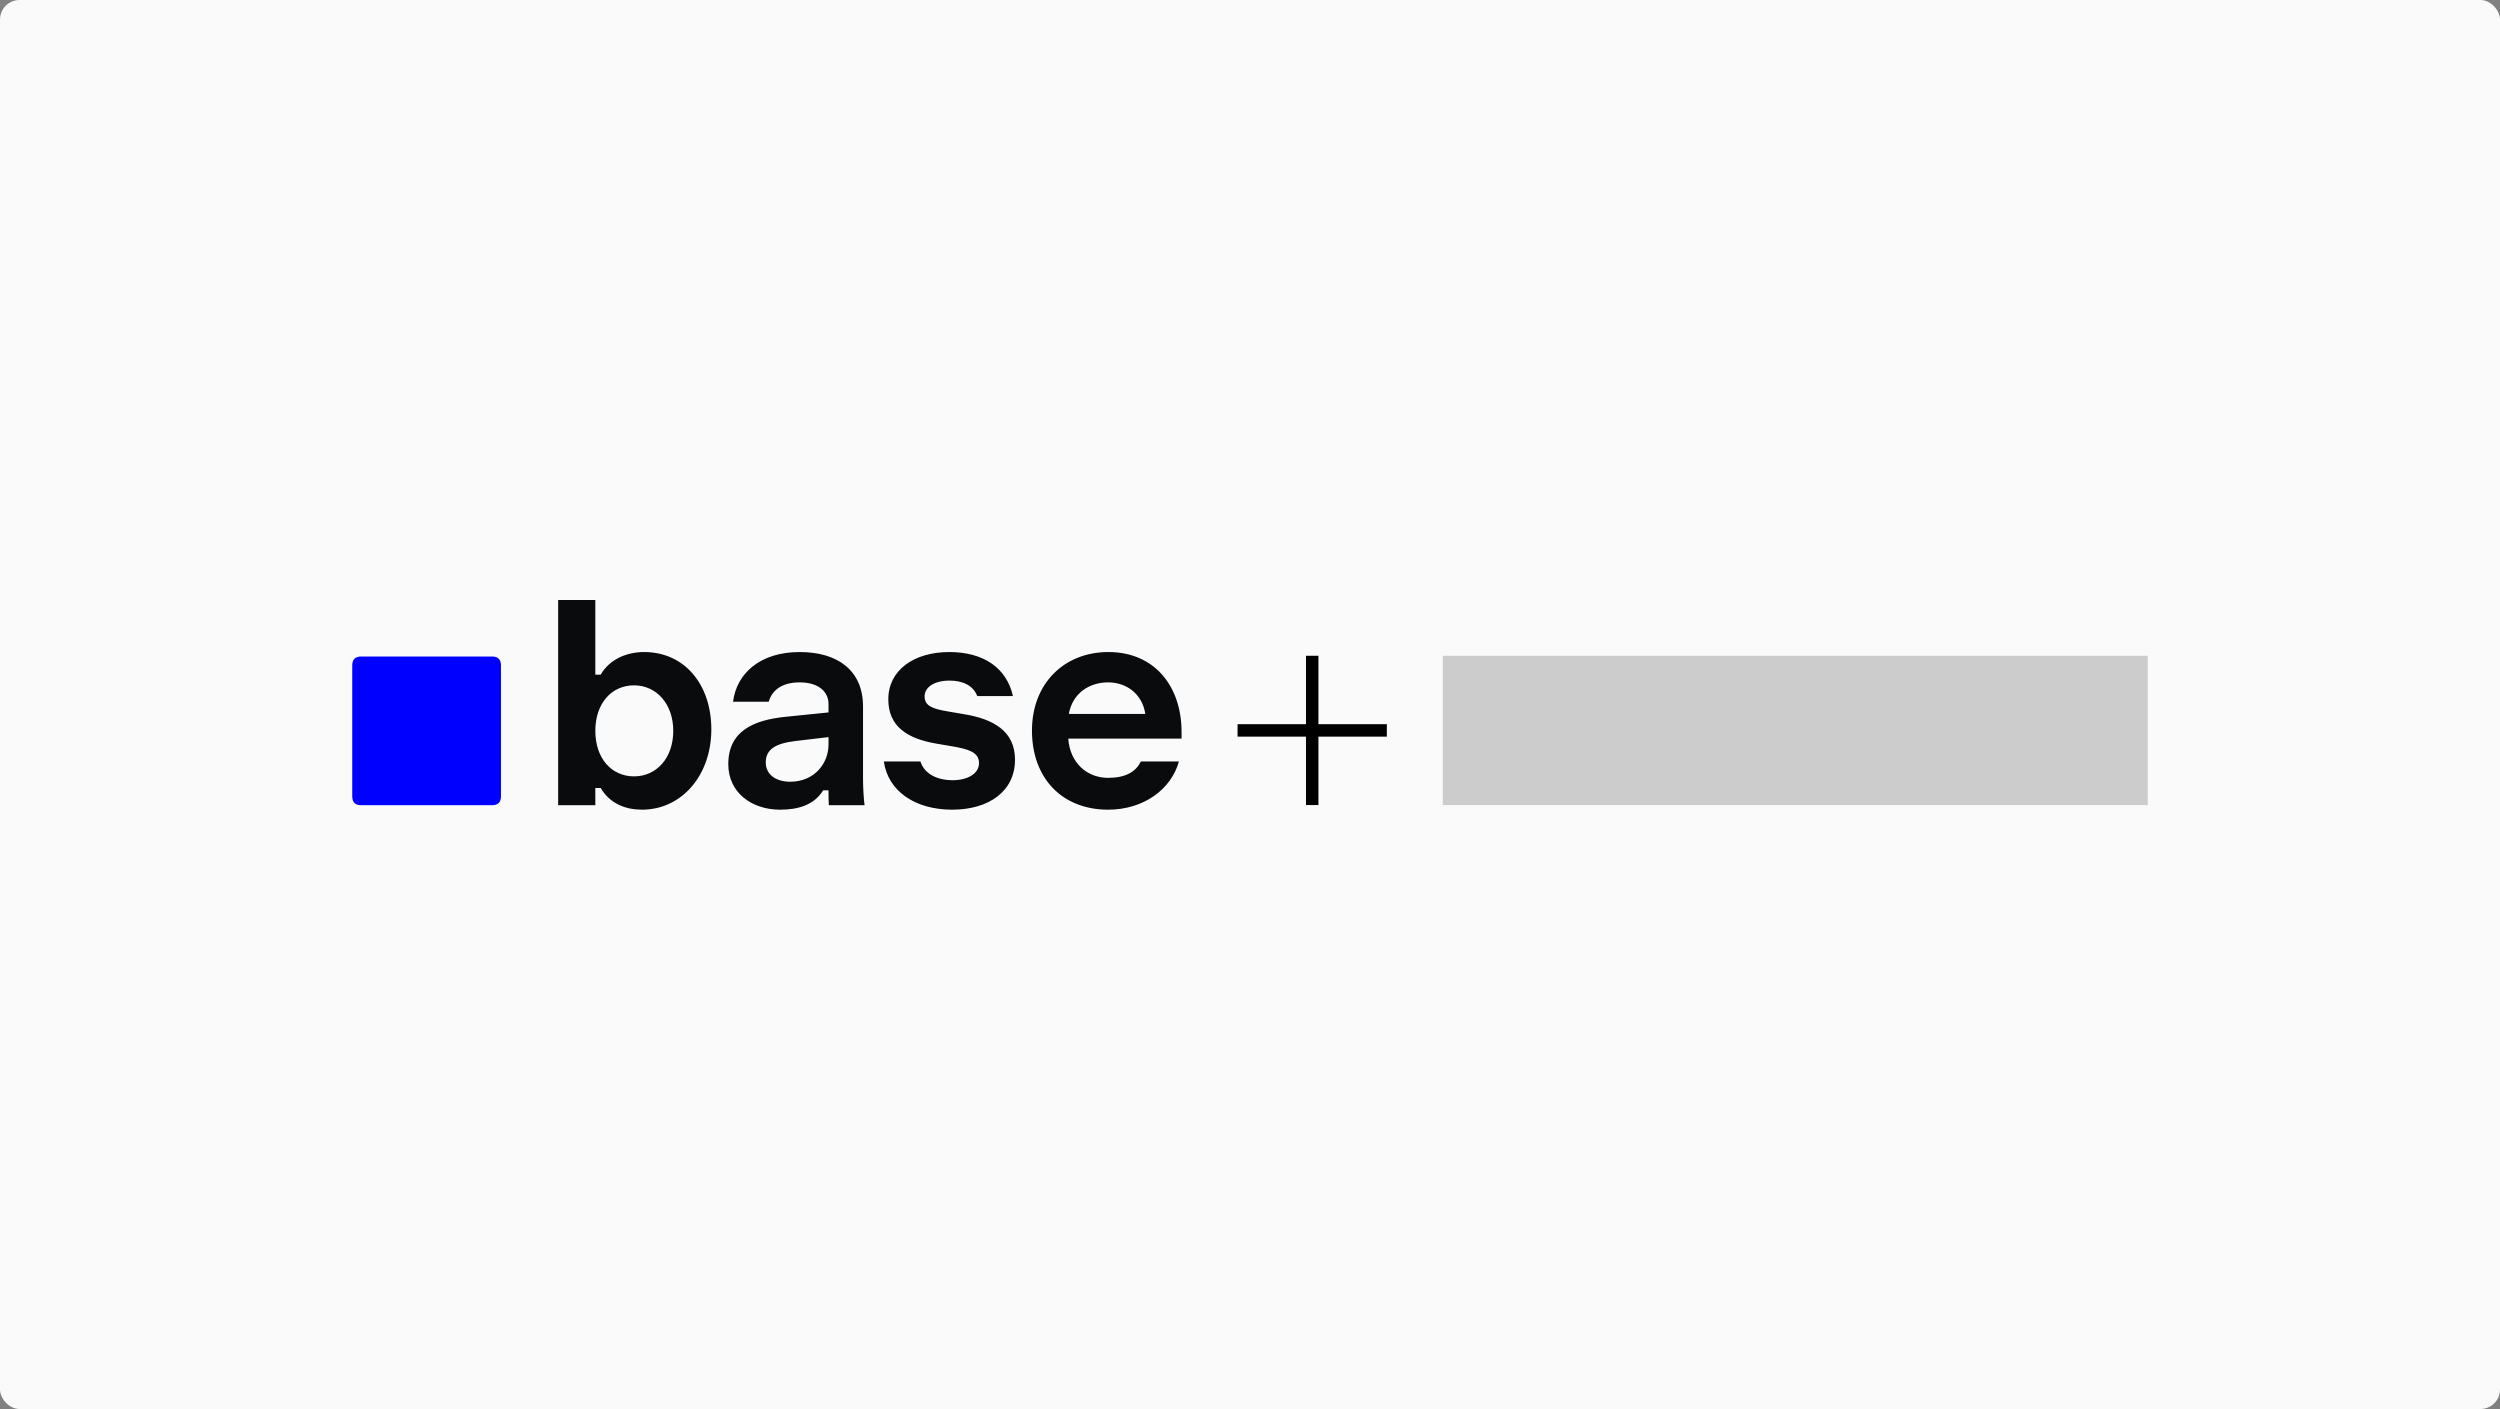
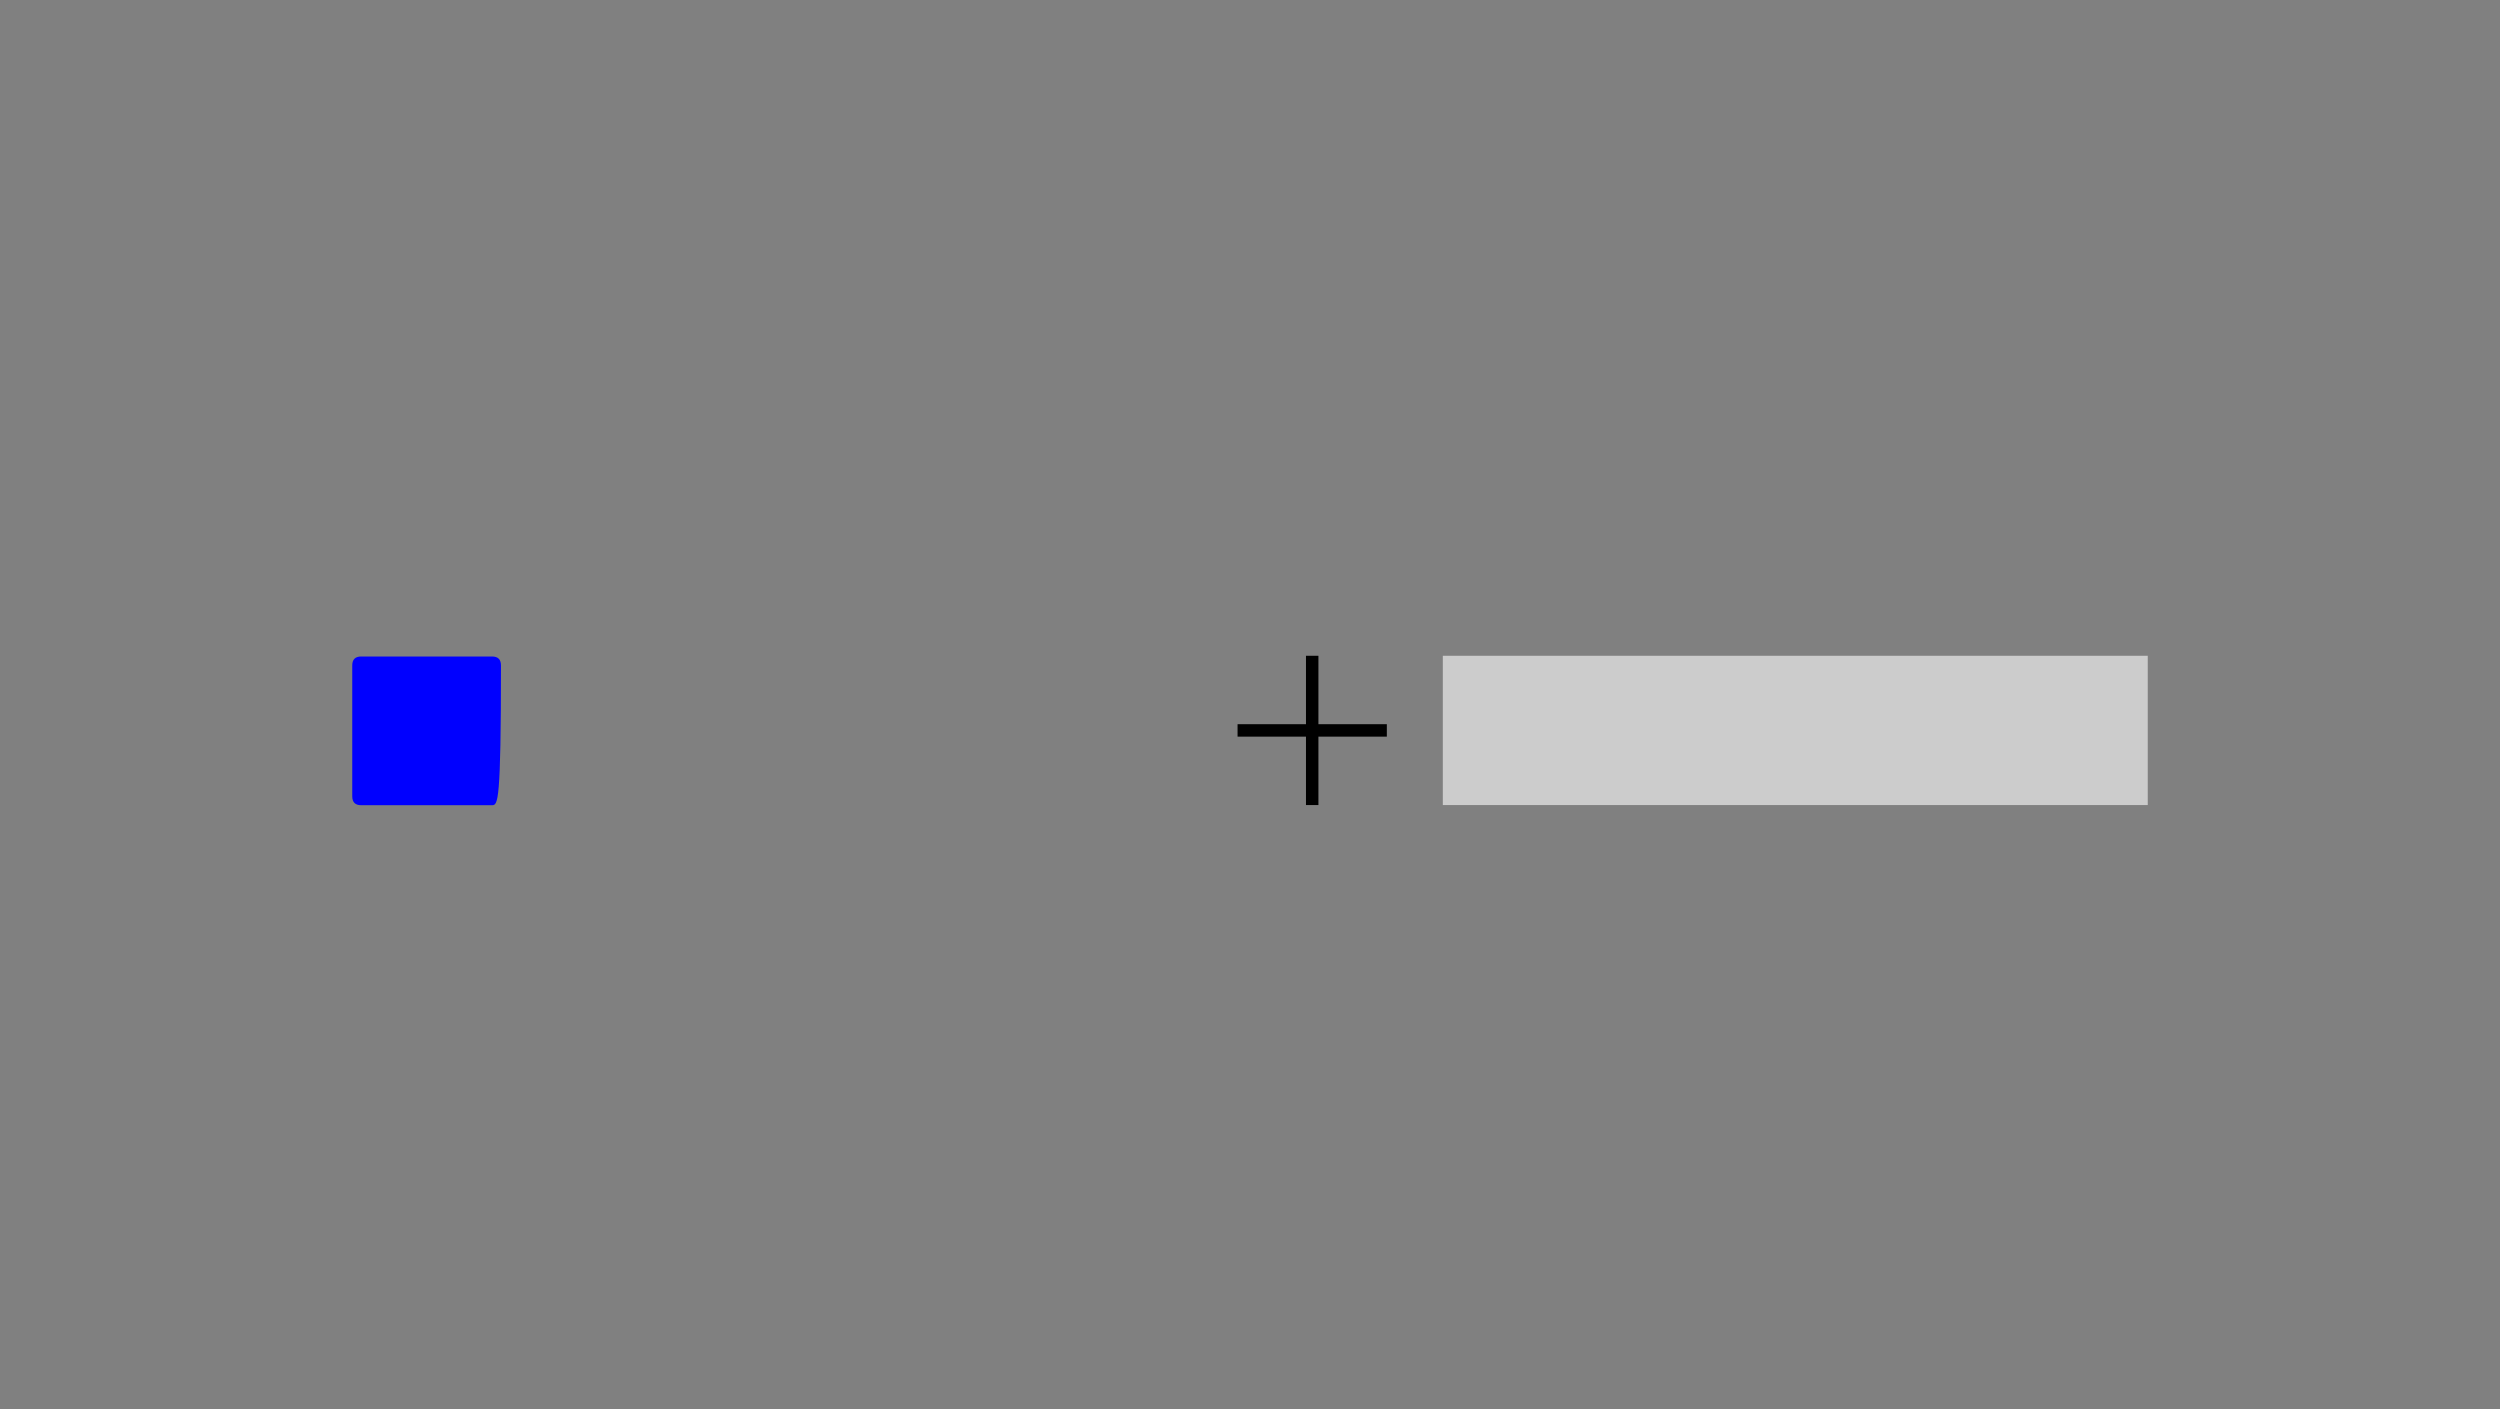
<svg xmlns="http://www.w3.org/2000/svg" width="1022" height="576" viewBox="0 0 1022 576" fill="none">
  <rect x="0" y="0" width="1022" height="576" fill="#808080" stroke="none" />
-   <rect width="1022" height="576" rx="8" fill="#FAFAFA" />
  <rect x="566.938" y="296.052" width="5.085" height="61.025" transform="rotate(90 566.938 296.052)" fill="black" />
  <rect x="538.969" y="329.107" width="5.085" height="61.026" transform="rotate(-180 538.969 329.107)" fill="black" />
  <rect x="589.824" y="268.082" width="288.176" height="61.026" fill="#CCCCCC" />
-   <path d="M262.461 330.997C255.773 330.997 249.329 328.565 245.56 322.121H243.371V329.173H228.172V245.274H243.371V275.794H245.56C249.451 269.106 256.746 266.553 263.312 266.553C279.727 266.553 290.792 279.685 290.792 298.167C290.792 317.014 278.633 330.997 262.461 330.997ZM259.178 317.379C268.54 317.379 275.228 309.718 275.228 298.775C275.228 287.832 268.419 280.171 259.178 280.171C250.058 280.171 243.371 287.467 243.371 298.775C243.371 310.083 250.058 317.379 259.178 317.379ZM318.88 330.997C307.207 330.997 297.723 323.945 297.723 312.393C297.723 298.775 308.18 294.398 320.825 293.06L338.699 291.236V287.832C338.699 282.603 334.443 278.955 326.905 278.955C319.731 278.955 315.597 282.117 314.259 286.859H299.668C301.127 275.308 310.733 266.553 326.905 266.553C342.468 266.553 352.804 274.092 352.804 288.804V318.473C352.804 322.242 353.169 327.471 353.412 328.93V329.173H338.821C338.699 327.106 338.699 325.16 338.699 323.093H336.51C332.741 329.173 326.175 330.997 318.88 330.997ZM323.014 319.567C332.984 319.567 338.699 312.029 338.699 304.368V301.328L325.324 302.909C317.056 303.882 313.043 306.314 313.043 311.664C313.043 316.649 317.177 319.567 323.014 319.567ZM389.281 330.997C373.961 330.997 363.018 323.337 361.315 311.299H376.271C377.973 316.649 383.567 318.959 389.403 318.959C395.361 318.959 400.225 316.406 400.225 311.907C400.225 307.408 395.604 306.192 389.281 305.098L382.837 304.003C370.678 301.936 363.139 296.829 363.139 285.886C363.139 273.97 373.596 266.553 388.066 266.553C402.17 266.553 411.533 273.119 414.086 284.549H399.495C397.793 280.05 393.294 278.226 388.187 278.226C381.986 278.226 377.973 280.901 377.973 284.67C377.973 288.561 381.135 289.777 387.701 290.871L394.145 291.966C405.94 293.911 414.937 298.775 414.937 310.569C414.937 323.458 404.237 330.997 389.281 330.997ZM452.996 330.997C434.271 330.997 421.868 318.23 421.868 298.653C421.868 279.442 435 266.553 453.117 266.553C472.086 266.553 483.029 280.658 483.029 299.261V301.936H436.702C437.432 312.029 444.484 317.987 452.996 317.987C460.048 317.987 464.304 315.555 466.371 311.299H481.935C478.773 322.729 467.465 330.997 452.996 330.997ZM468.195 291.844C466.979 283.698 460.534 278.955 452.996 278.955C445.092 278.955 438.405 283.576 436.946 291.844H468.195Z" fill="#0A0B0D" />
-   <path d="M147.648 329.173C145.216 329.173 144 327.957 144 325.525V272.025C144 269.593 145.216 268.377 147.648 268.377H201.148C203.58 268.377 204.796 269.593 204.796 272.025V325.525C204.796 327.957 203.58 329.173 201.148 329.173H147.648Z" fill="#0000FF" />
+   <path d="M147.648 329.173C145.216 329.173 144 327.957 144 325.525V272.025C144 269.593 145.216 268.377 147.648 268.377H201.148C203.58 268.377 204.796 269.593 204.796 272.025C204.796 327.957 203.58 329.173 201.148 329.173H147.648Z" fill="#0000FF" />
</svg>